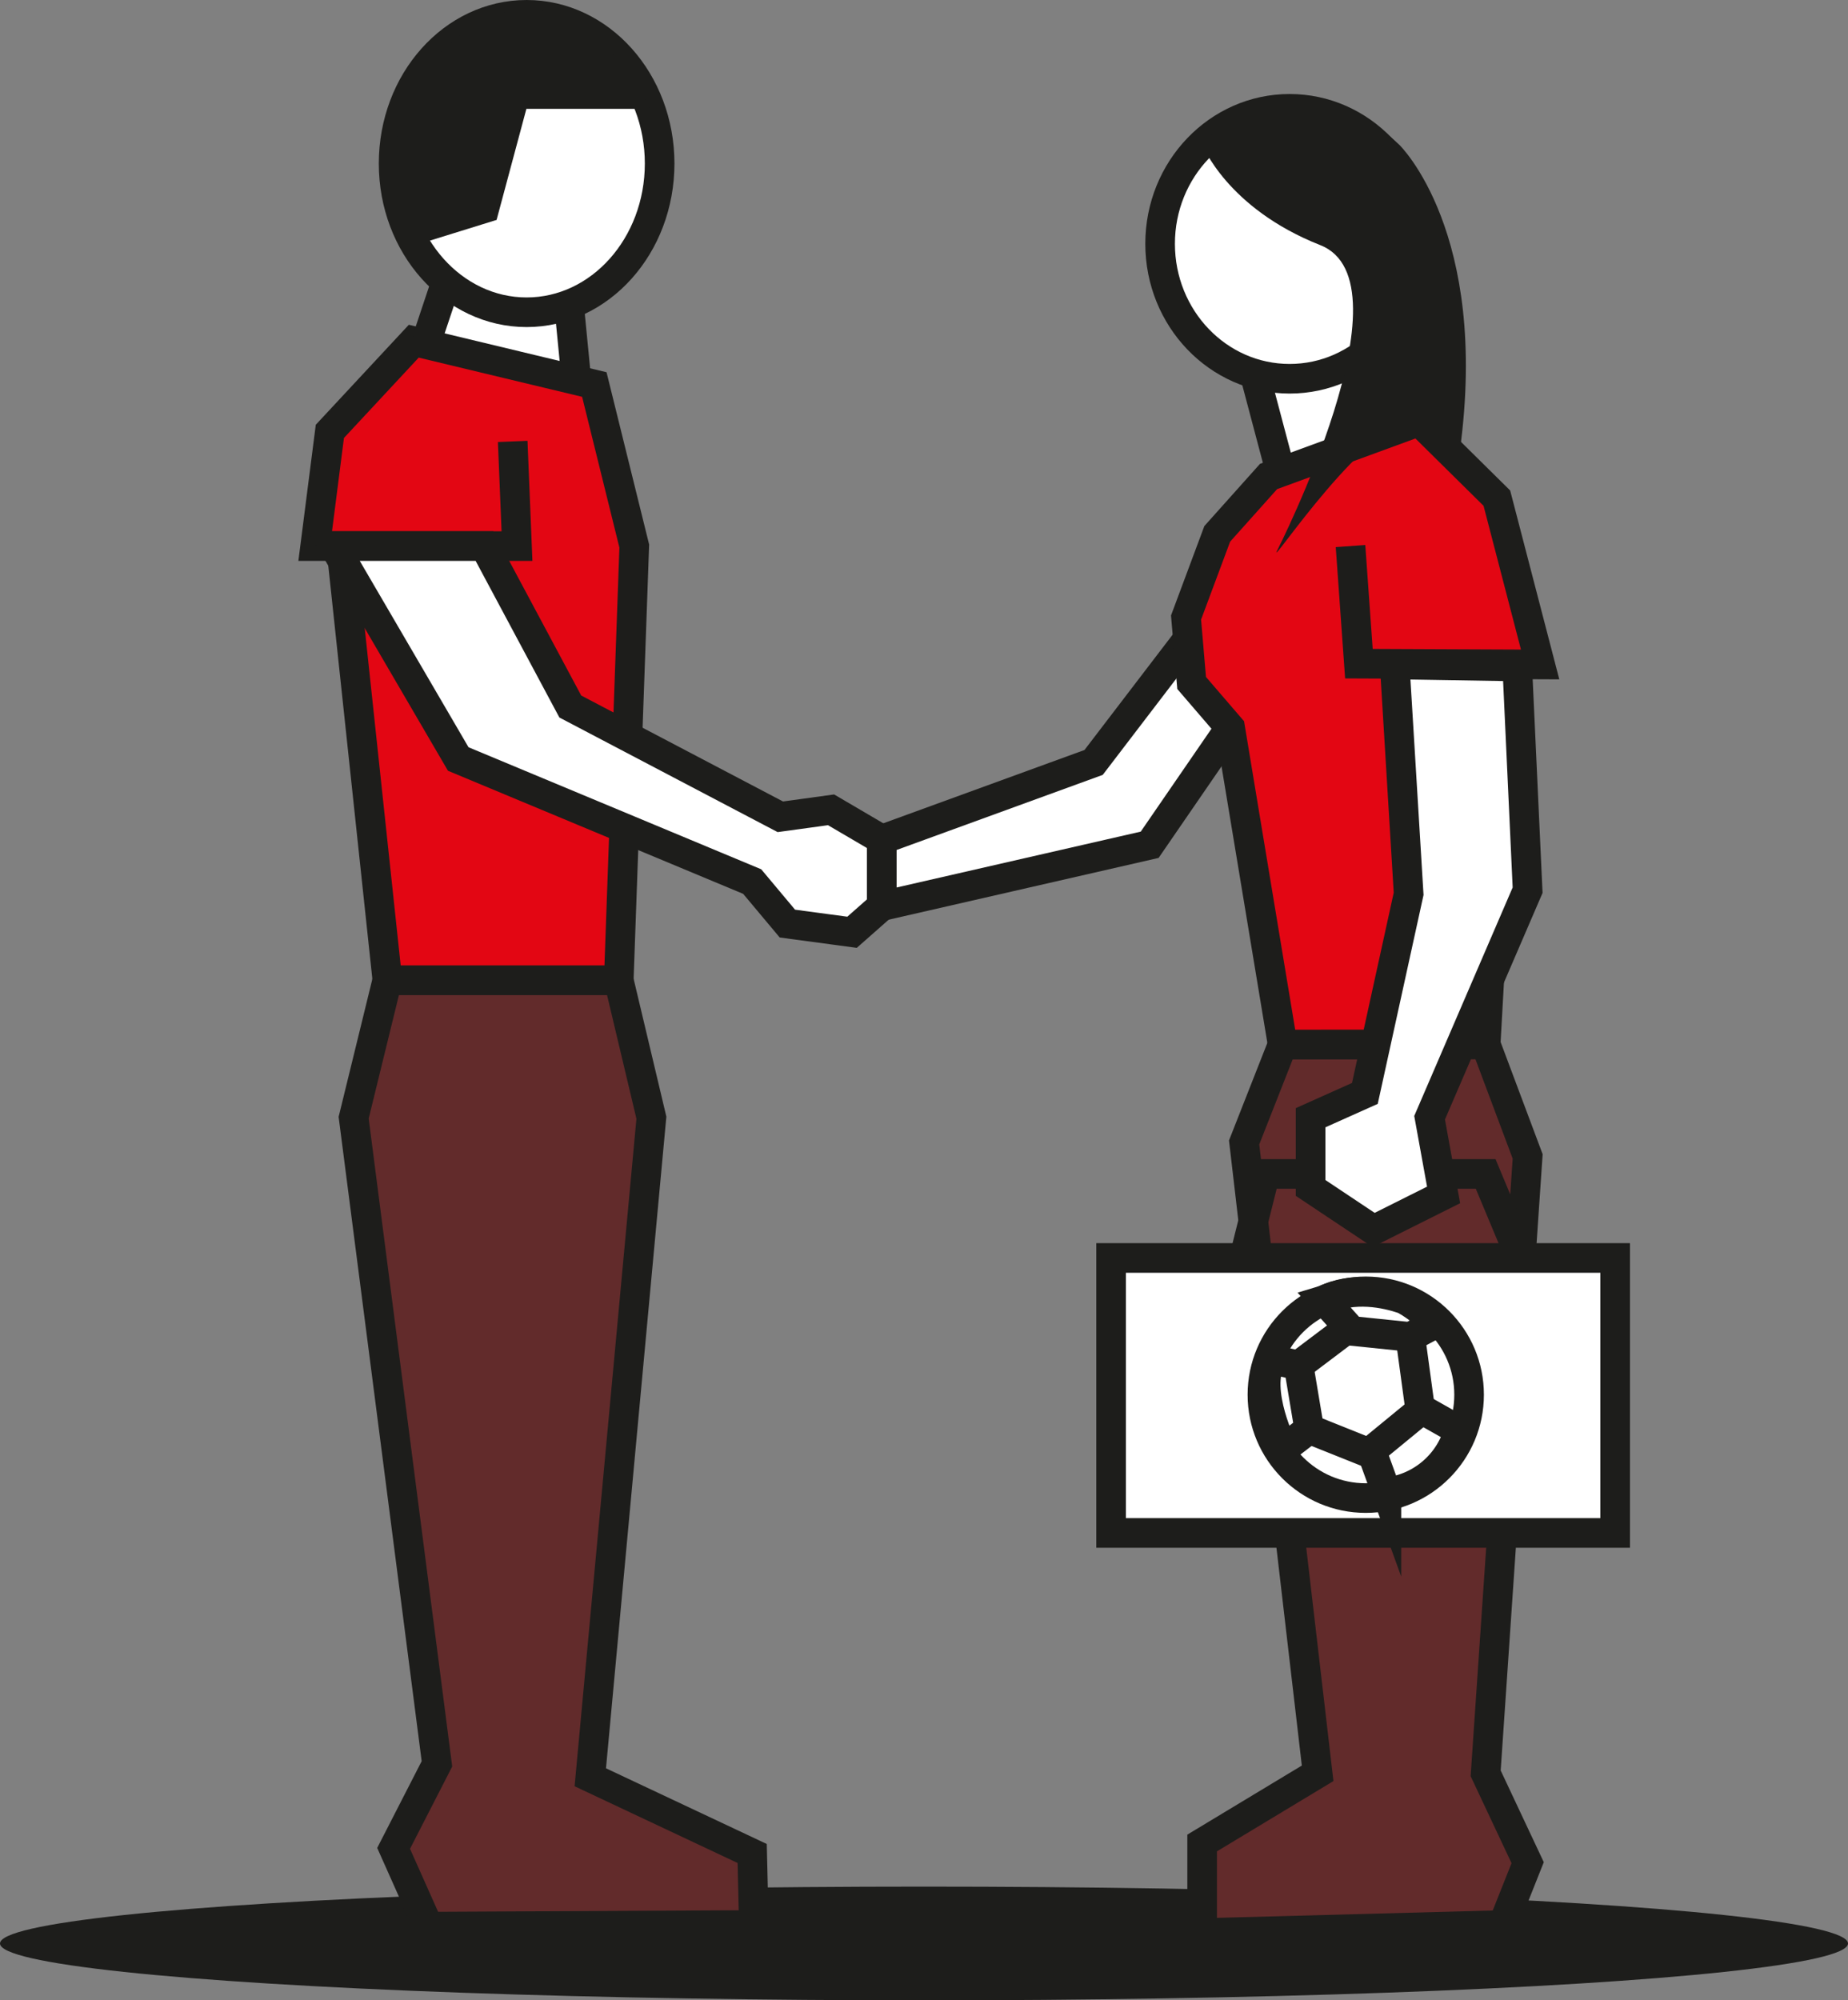
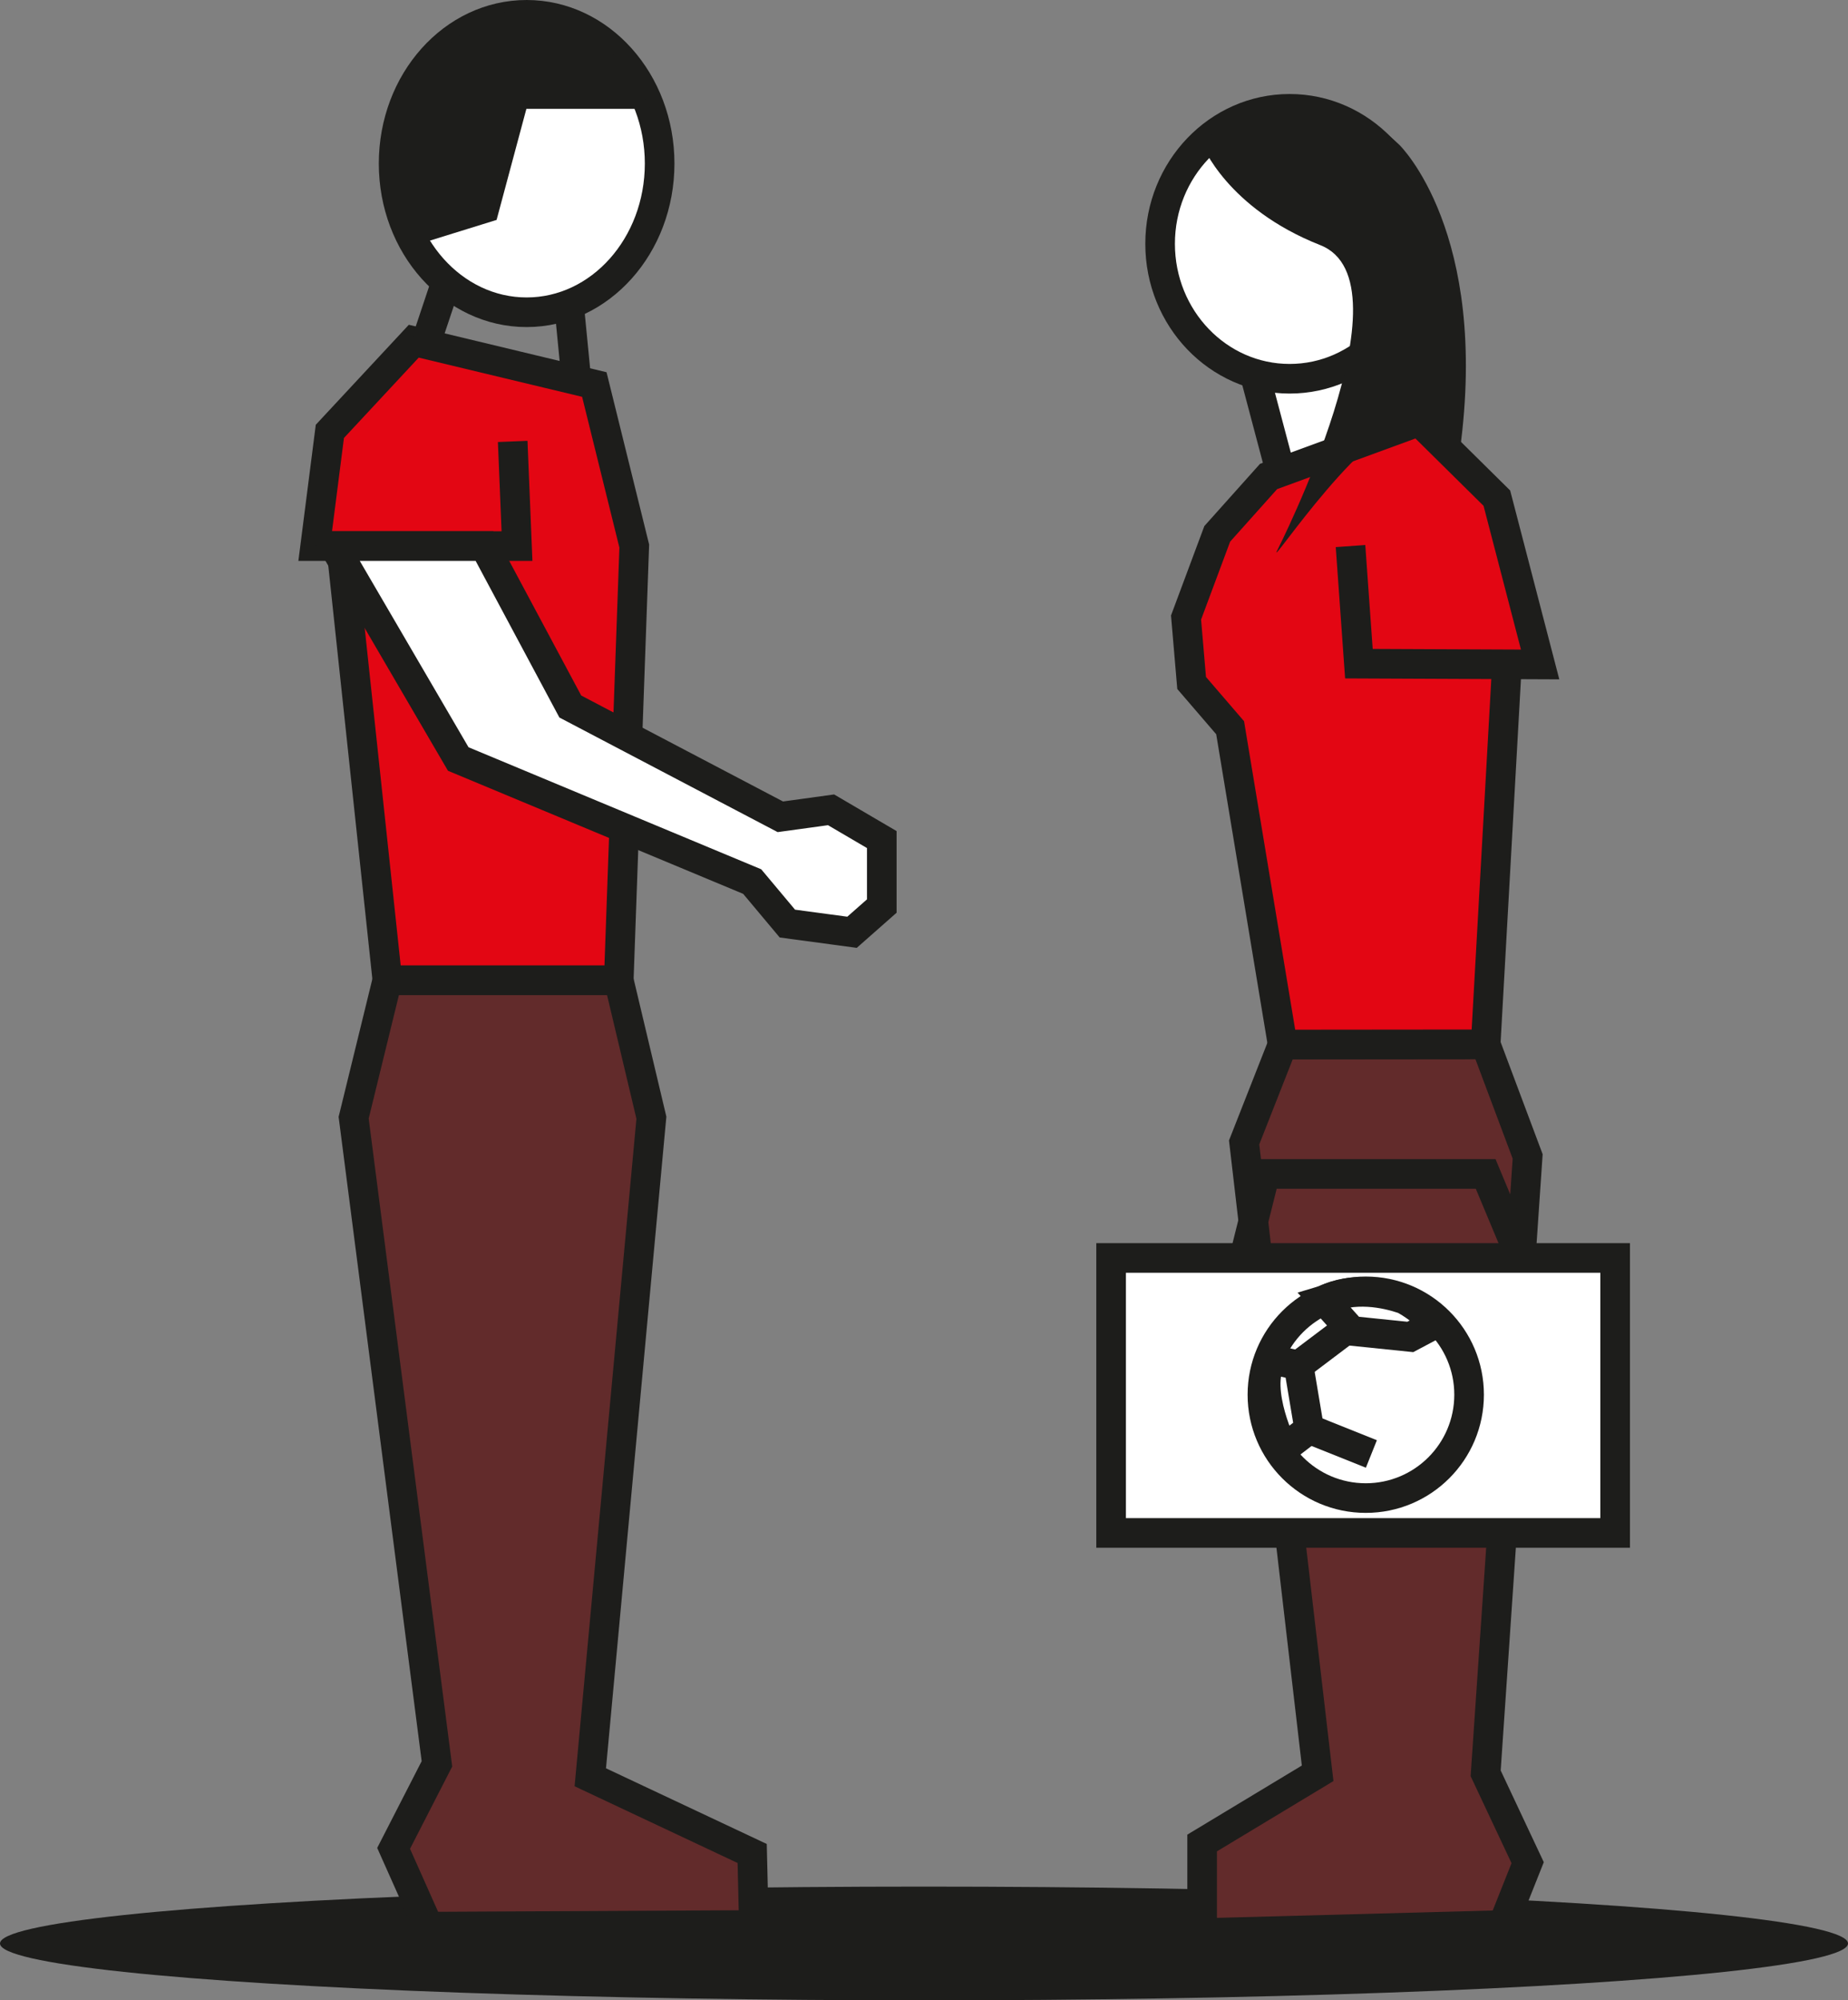
<svg xmlns="http://www.w3.org/2000/svg" width="187.202" height="202.586" viewBox="0 0 187.202 202.586">
  <rect x="0" y="0" width="187.202" height="202.586" fill="#808080" stroke="none" />
  <g id="club_100_pikto-03" data-name="club 100 pikto-03" transform="translate(-23.14 -24.113)">
    <g id="Gruppe_68" data-name="Gruppe 68" transform="translate(23.14 25.613)">
      <path id="Pfad_403" data-name="Pfad 403" d="M172.706,62.947l3.543,17.379,14.468-4.348-9.973-16.063Z" transform="translate(-45.61 -30.856)" fill="#fff" />
-       <path id="Pfad_404" data-name="Pfad 404" d="M77.212,52.792,72.691,65.846l16.221,4.8L88.2,50.68Z" transform="translate(-30.584 -29.469)" fill="#fff" />
      <ellipse id="Ellipse_16" data-name="Ellipse 16" cx="93.601" cy="5.759" rx="93.601" ry="5.759" transform="translate(0 189.569)" fill="#1d1d1b" />
      <path id="Pfad_405" data-name="Pfad 405" d="M95.461,154.7l-6.19,66.8,16.4,7.718.171,7.243-32.959.167L69.348,228.7l4.389-8.56L65.3,154.7l3.411-13.928H92.152Z" transform="translate(-29.475 -43.004)" fill="#622b2b" stroke="#1d1d1b" stroke-miterlimit="10" stroke-width="3" />
      <path id="Pfad_406" data-name="Pfad 406" d="M80.722,74.768l.434,10.6H60.714L62.2,73.751l8.5-9.133,18.29,4.389,4.046,16.359-1.571,43.968H68.026l-4.69-43.968" transform="translate(-28.785 -31.563)" fill="#e30613" stroke="#1d1d1b" stroke-miterlimit="10" stroke-width="3" />
      <path id="Pfad_407" data-name="Pfad 407" d="M62.951,89.034,75.541,110.6l29.777,12.413,3.564,4.255,6.55.881,3.014-2.657v-6.732l-5.139-3.014-5.139.707L86.891,105.283,78.2,89.034Z" transform="translate(-29.121 -35.231)" fill="#fff" stroke="#1d1d1b" stroke-miterlimit="10" stroke-width="3" />
      <ellipse id="Ellipse_17" data-name="Ellipse 17" cx="13.474" cy="15.062" rx="13.474" ry="15.062" transform="translate(39.873)" fill="#fff" stroke="#1d1d1b" stroke-miterlimit="10" stroke-width="3" />
      <line id="Linie_26" data-name="Linie 26" x1="2.004" y2="5.998" transform="translate(43.196 27.057)" fill="#e30613" stroke="#1d1d1b" stroke-miterlimit="10" stroke-width="3" />
      <line id="Linie_27" data-name="Linie 27" x2="0.715" y2="7.319" transform="translate(57.612 29.058)" fill="#e30613" stroke="#1d1d1b" stroke-miterlimit="10" stroke-width="3" />
      <path id="Pfad_408" data-name="Pfad 408" d="M174.6,148.437l-3.9,9.916,7.446,63.894-11.7,7.057v9.122l30.464-.812,2.512-6.316-4.255-9.051,4.255-62.476-4.255-11.354Z" transform="translate(-44.67 -44.152)" fill="#622b2b" stroke="#1d1d1b" stroke-miterlimit="10" stroke-width="3" />
-       <path id="Pfad_409" data-name="Pfad 409" d="M159.291,100.08l-9.576,12.527-21.457,7.815v6.732l27.136-6.208,8.15-11.854" transform="translate(-38.933 -36.89)" fill="#fff" stroke="#1d1d1b" stroke-miterlimit="10" stroke-width="3" />
      <path id="Pfad_410" data-name="Pfad 410" d="M181.188,86.8l.85,11.912,18.357.08-4.382-16.843-7.874-7.778-15.253,5.583-5.2,5.813-3.159,8.473.566,6.626,3.9,4.534,5.319,32.083,20.566-.02,2.13-38" transform="translate(-44.381 -32.998)" fill="#e30613" stroke="#1d1d1b" stroke-miterlimit="10" stroke-width="3" />
      <path id="Pfad_411" data-name="Pfad 411" d="M171.451,172.375l2.128-8.51h22.339l3.555,8.51" transform="translate(-45.422 -46.473)" fill="none" stroke="#1d1d1b" stroke-miterlimit="10" stroke-width="3" />
-       <path id="Pfad_412" data-name="Pfad 412" d="M187.894,103.145l1.413,23.228-4.432,20.214-5.5,2.463v7.111l6.382,4.255,7.092-3.546-1.418-7.82,9.928-23.044-1.049-22.657Z" transform="translate(-46.613 -37.351)" fill="#fff" stroke="#1d1d1b" stroke-miterlimit="10" stroke-width="3" />
      <rect id="Rechteck_89" data-name="Rechteck 89" width="51.06" height="27.849" transform="translate(112.555 125.902)" fill="#fff" stroke="#1d1d1b" stroke-miterlimit="10" stroke-width="3" />
      <ellipse id="Ellipse_18" data-name="Ellipse 18" cx="13.12" cy="13.669" rx="13.12" ry="13.669" transform="translate(117.519 9.521)" fill="#fff" stroke="#1d1d1b" stroke-miterlimit="10" stroke-width="3" />
      <line id="Linie_28" data-name="Linie 28" x1="2.318" y1="8.744" transform="translate(127.096 36.377)" fill="none" stroke="#1d1d1b" stroke-miterlimit="10" stroke-width="3" />
      <line id="Linie_29" data-name="Linie 29" x1="1.07" y1="6.445" transform="translate(140.036 32.718)" fill="none" stroke="#1d1d1b" stroke-miterlimit="10" stroke-width="3" />
    </g>
    <path id="Pfad_413" data-name="Pfad 413" d="M96.108,35.134H83.553L80.533,46.386l-8.223,2.55s-6.744-12.674,4.625-21.364,19.174,7.562,19.174,7.562Z" transform="translate(-7.089)" fill="#1d1d1b" />
    <path id="Pfad_414" data-name="Pfad 414" d="M188.428,68.388c-4.864-.9-15.4,15.176-14.392,13.1,0,0,13.859-27.208,4.379-30.946S166.444,40.33,166.444,40.33s8.865-10.507,19.985.06c0,0,9.141,8.837,6.123,30.982l-4.124-2.984Z" transform="translate(-21.529 -1.602)" fill="#1d1d1b" />
    <g id="Gruppe_69" data-name="Gruppe 69" transform="translate(151.023 154.896)">
      <circle id="Ellipse_19" data-name="Ellipse 19" cx="10.468" cy="10.468" r="10.468" fill="#fff" stroke="#1d1d1b" stroke-miterlimit="10" stroke-width="3" />
      <path id="Pfad_415" data-name="Pfad 415" d="M180.993,178.754l2.8,3.123,5.927.608,2.3-1.222c.248-.561-2.465-2.434-3.046-2.63-1.659-.559-4.992-1.333-7.978.12Z" transform="translate(-174.739 -177.868)" fill="#fff" stroke="#1d1d1b" stroke-miterlimit="10" stroke-width="3" />
-       <path id="Pfad_416" data-name="Pfad 416" d="M195.493,194.047l-3.755-2.123-5.115,4.2,1.522,4.2A8.572,8.572,0,0,0,195.493,194.047Z" transform="translate(-175.584 -179.972)" fill="#fff" stroke="#1d1d1b" stroke-miterlimit="10" stroke-width="3" />
      <path id="Pfad_417" data-name="Pfad 417" d="M178.433,193.025l-2.628,2.019s-3-5.9-1.218-9.086l2.767.623,1.079,6.444Z" transform="translate(-173.691 -179.076)" fill="#fff" stroke="#1d1d1b" stroke-miterlimit="10" stroke-width="3" />
      <line id="Linie_30" data-name="Linie 30" x1="5.664" y2="4.272" transform="translate(3.663 3.233)" fill="none" stroke="#1d1d1b" stroke-miterlimit="10" stroke-width="3" />
      <line id="Linie_31" data-name="Linie 31" x2="6.296" y2="2.519" transform="translate(4.742 13.949)" fill="none" stroke="#1d1d1b" stroke-miterlimit="10" stroke-width="3" />
-       <line id="Linie_32" data-name="Linie 32" x2="1.081" y2="7.943" transform="translate(14.983 4.617)" fill="none" stroke="#1d1d1b" stroke-miterlimit="10" stroke-width="3" />
    </g>
  </g>
</svg>